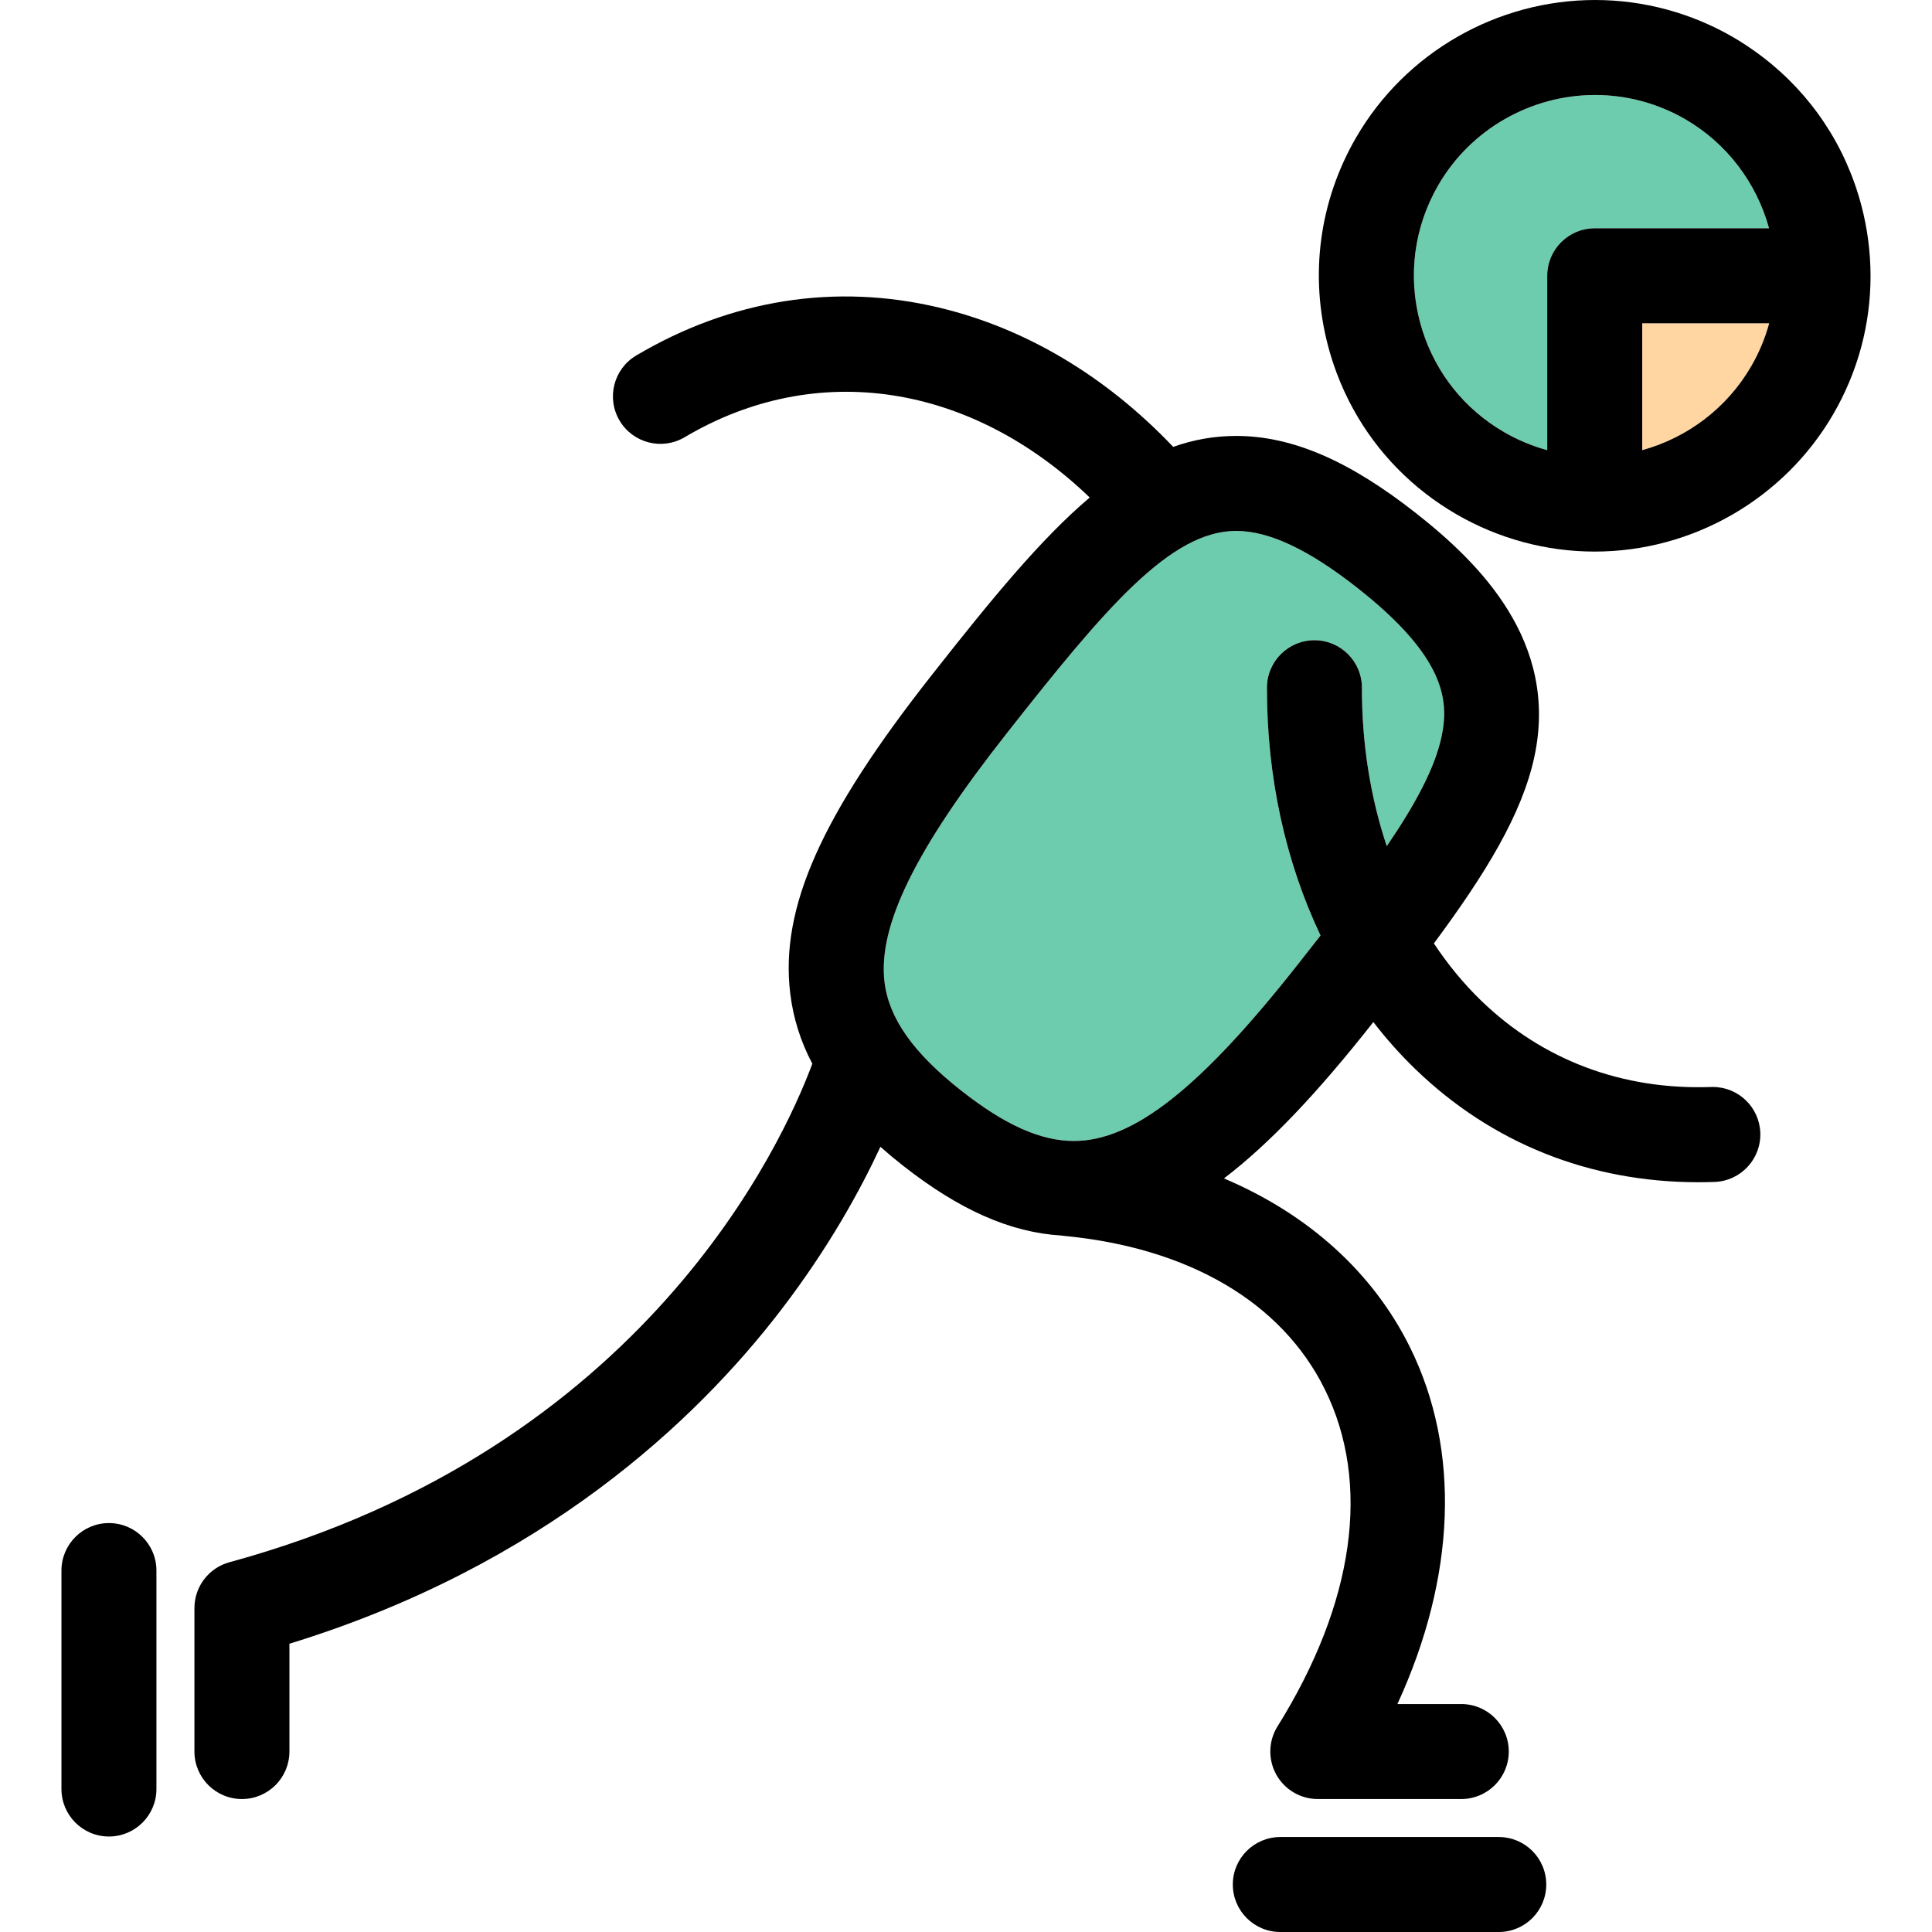
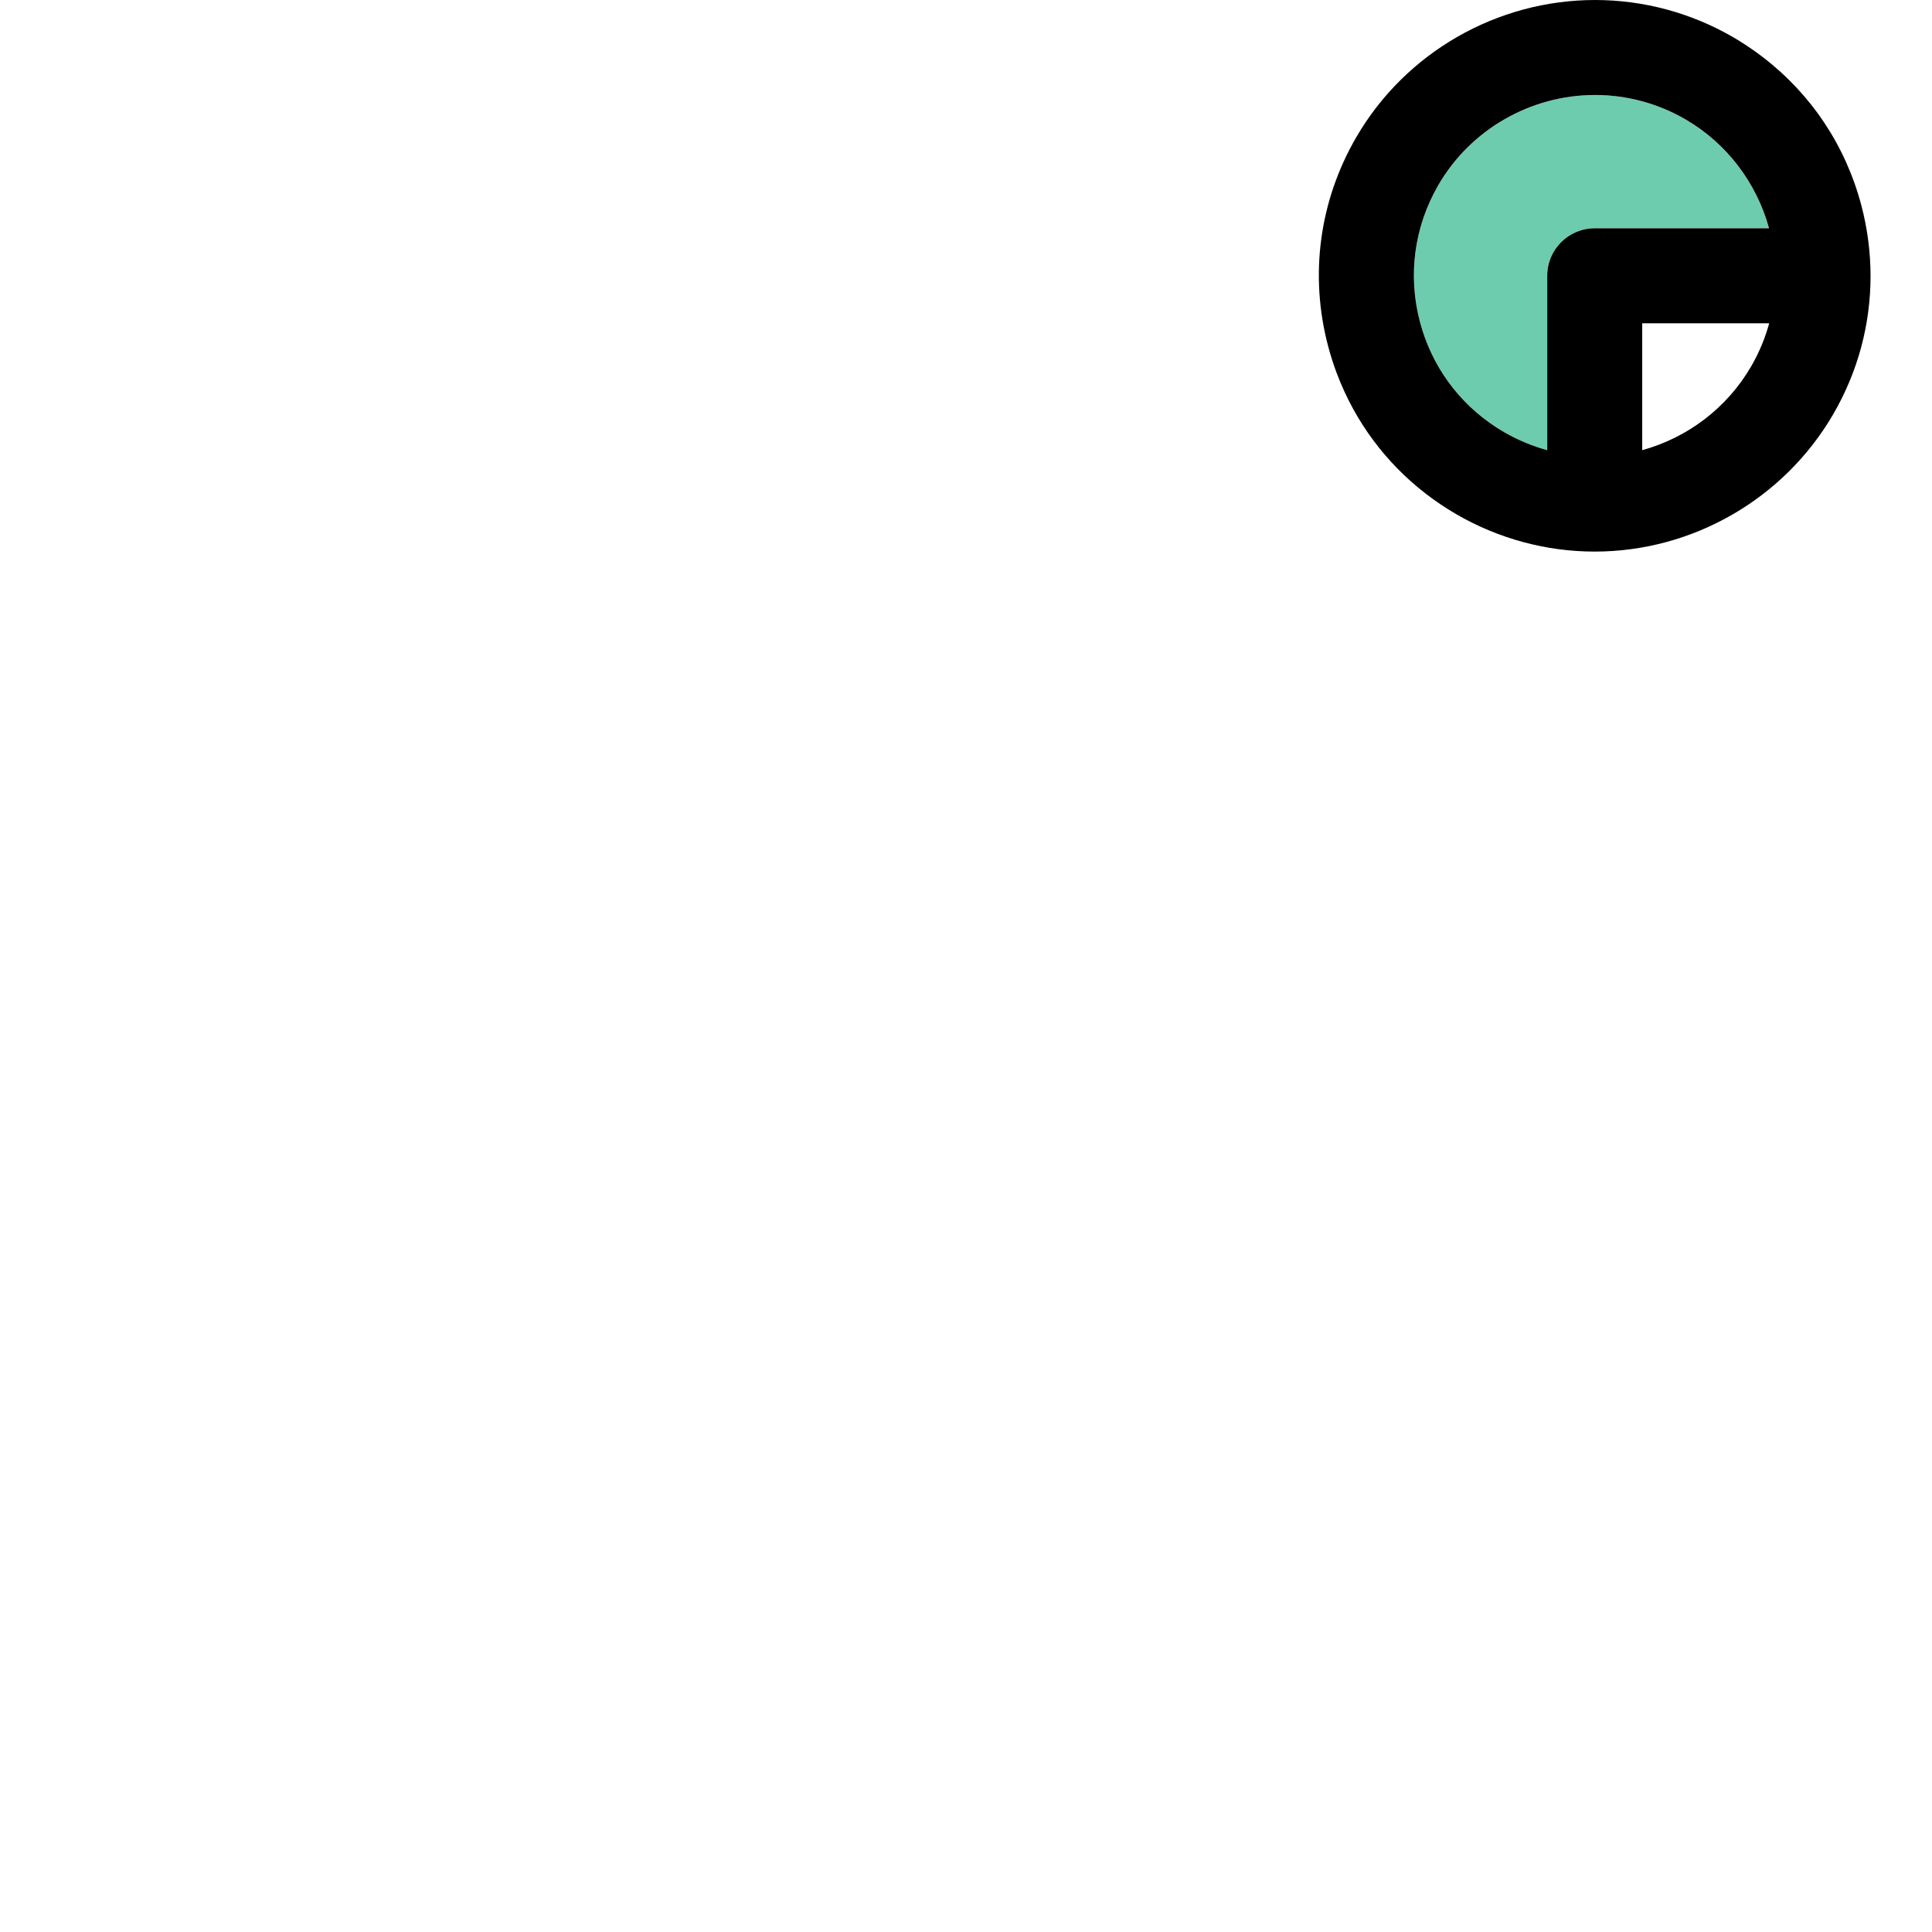
<svg xmlns="http://www.w3.org/2000/svg" version="1.1" id="Capa_1" x="0px" y="0px" viewBox="0 0 406.815 406.815" style="enable-background:new 0 0 406.815 406.815;" xml:space="preserve">
  <g>
-     <path style="fill:#6ECCAE;" d="M276.776,134.814c0.007,0,0.013,0,0.021,0c5.522,0.011,9.99,4.498,9.979,10.02   c-0.024,11.77,1.796,23.06,5.229,33.34c6.003-8.799,10.094-16.374,11.524-23.011c1.668-7.738,0.683-16.889-17.665-31.332   c-10.28-8.1-18.641-12.036-25.562-12.036c-13.802,0-27.461,16.105-48.318,42.628c-19.212,24.384-27.147,40.521-25.736,52.332   c0.919,7.686,6.083,14.983,16.252,22.967c9.15,7.184,16.656,10.529,23.62,10.529c12.561,0,26.72-11.19,47.346-37.415   c1.58-2.006,3.103-3.949,4.591-5.859c-7.357-15.48-11.32-33.39-11.282-52.183C266.787,139.278,271.262,134.814,276.776,134.814z" />
-     <path style="fill:#FFD5A1;" d="M345.796,68.073V94.79c9.528-2.615,17.858-8.885,22.935-17.634c1.677-2.89,2.942-5.941,3.803-9.083   H345.796z" />
    <path style="fill:#6ECCAE;" d="M315.078,89.989c0.53,0.343,1.07,0.674,1.619,0.993c0.72,0.417,1.451,0.81,2.193,1.178   c0.682,0.338,1.375,0.651,2.074,0.947c0.058,0.025,0.113,0.054,0.171,0.078c1.519,0.635,3.076,1.17,4.661,1.603V58.073   c0-5.523,4.478-10,10-10h36.708c-2.61-9.543-8.87-17.875-17.595-22.939C349.123,21.775,342.542,20,335.882,20   c-13.576,0-26.222,7.258-33.001,18.94c-5.11,8.806-6.485,19.068-3.872,28.896C301.458,77.045,307.132,84.845,315.078,89.989z" />
-     <path d="M315.59,386.815h-46c-5.522,0-10,4.477-10,10c0,5.523,4.478,10,10,10h46c5.523,0,10-4.477,10-10   C325.59,391.293,321.113,386.815,315.59,386.815z" />
-     <path d="M360.674,228.881c-0.12,0-0.24,0.002-0.36,0.006c-18.693,0.66-35.448-5.629-48.436-18.19   c-3.699-3.578-7.014-7.63-9.952-12.043c10.91-14.712,18.552-27.202,21.155-39.278c5.235-24.294-11.672-40.891-24.843-51.258   c-14.134-11.137-26.188-16.324-37.936-16.324c-4.641,0-9.021,0.795-13.263,2.304c-14.135-14.856-31.006-24.94-49.197-29.303   c-21.849-5.239-43.937-1.759-63.879,10.064c-4.751,2.816-6.318,8.951-3.502,13.702c2.816,4.75,8.948,6.319,13.701,3.503   c27.775-16.468,60.308-11.322,85.297,12.695c-10.246,8.668-20.682,21.388-33.189,37.294c-23.372,29.662-32.028,49.096-29.88,67.076   c0.62,5.187,2.159,10.104,4.657,14.856c-6.126,16.495-35.293,81.132-122.737,104.97c-4.352,1.186-7.37,5.138-7.37,9.648v30.213   c0,5.523,4.478,10,10,10c5.522,0,10-4.477,10-10v-22.701c53.383-16.402,85.627-46.965,103.479-70.225   c10.05-13.095,16.736-25.293,20.967-34.411c1.499,1.327,3.08,2.652,4.765,3.975c11.885,9.331,22.549,14.045,33.318,14.707   c0.109,0.014,0.215,0.037,0.326,0.047c26.479,2.482,46.068,13.961,55.159,32.319c9.798,19.789,6.263,45.002-9.954,70.996   c-1.923,3.083-2.022,6.967-0.26,10.144c1.763,3.178,5.11,5.149,8.744,5.149h30.213c5.522,0,10-4.477,10-10c0-5.523-4.478-10-10-10   h-13.451c12.3-26.734,13.379-53.458,2.631-75.164c-7.84-15.834-21.498-28.035-39.152-35.516   c9.549-7.277,19.757-18.052,31.456-32.926c2.71,3.519,5.645,6.818,8.794,9.864c16.183,15.653,36.734,23.863,59.622,23.863   c1.135,0,2.278-0.021,3.425-0.061c5.52-0.195,9.835-4.828,9.641-10.347C370.47,233.129,366.034,228.881,360.674,228.881z    M278.058,196.977c-1.488,1.91-3.011,3.853-4.591,5.859c-20.626,26.225-34.785,37.415-47.346,37.415   c-6.964,0-14.47-3.346-23.62-10.529c-10.169-7.983-15.333-15.281-16.252-22.967c-1.411-11.811,6.524-27.948,25.736-52.332   c20.857-26.523,34.517-42.628,48.318-42.628c6.921,0,15.281,3.937,25.562,12.036c18.348,14.443,19.333,23.594,17.665,31.332   c-1.43,6.637-5.521,14.212-11.524,23.011c-3.433-10.279-5.253-21.57-5.229-33.34c0.011-5.523-4.457-10.009-9.979-10.02   c-0.008,0-0.014,0-0.021,0c-5.514,0-9.989,4.464-10,9.98C266.738,163.587,270.701,181.497,278.058,196.977z" />
-     <path d="M22.94,320.708c-5.523,0-10,4.477-10,10v46c0,5.523,4.477,10,10,10c5.522,0,10-4.477,10-10v-46   C32.94,325.185,28.462,320.708,22.94,320.708z" />
    <path d="M393.874,58.021c-0.013-4.946-0.65-9.924-1.95-14.833c-3.317-12.525-10.548-23.329-20.645-31.091   c-0.072-0.056-0.146-0.11-0.219-0.165c-0.637-0.485-1.284-0.96-1.944-1.421c-0.44-0.309-0.883-0.613-1.332-0.91   c-0.237-0.156-0.475-0.311-0.714-0.464c-0.697-0.446-1.402-0.884-2.121-1.301C356.116,2.71,346.065,0,335.882,0   c-20.68,0-39.954,11.075-50.3,28.902c-7.793,13.429-9.889,29.082-5.901,44.075c0.498,1.873,1.083,3.707,1.753,5.499   c1.004,2.688,2.198,5.279,3.568,7.76c5.026,9.095,12.435,16.693,21.656,22.044c8.866,5.146,18.939,7.865,29.126,7.865   c20.63,0,39.884-11.093,50.247-28.95c5.206-8.971,7.849-18.949,7.842-29.065c0-0.019,0.003-0.038,0.003-0.057   C393.875,58.055,393.874,58.039,393.874,58.021z M345.796,94.79V68.073h26.738c-0.861,3.142-2.125,6.193-3.803,9.083   C363.655,85.905,355.324,92.176,345.796,94.79z M302.881,38.94C309.661,27.258,322.306,20,335.882,20   c6.66,0,13.24,1.775,19.027,5.134c8.725,5.063,14.984,13.396,17.595,22.939h-36.708c-5.522,0-10,4.477-10,10v36.716   c-1.584-0.433-3.141-0.968-4.661-1.603c-0.058-0.024-0.114-0.054-0.171-0.078c-0.699-0.296-1.393-0.609-2.074-0.947   c-0.742-0.368-1.474-0.761-2.193-1.178c-0.55-0.319-1.089-0.65-1.619-0.993c-7.946-5.144-13.619-12.944-16.068-22.152   C296.396,58.009,297.771,47.747,302.881,38.94z" />
  </g>
  <g>
</g>
  <g>
</g>
  <g>
</g>
  <g>
</g>
  <g>
</g>
  <g>
</g>
  <g>
</g>
  <g>
</g>
  <g>
</g>
  <g>
</g>
  <g>
</g>
  <g>
</g>
  <g>
</g>
  <g>
</g>
  <g>
</g>
</svg>